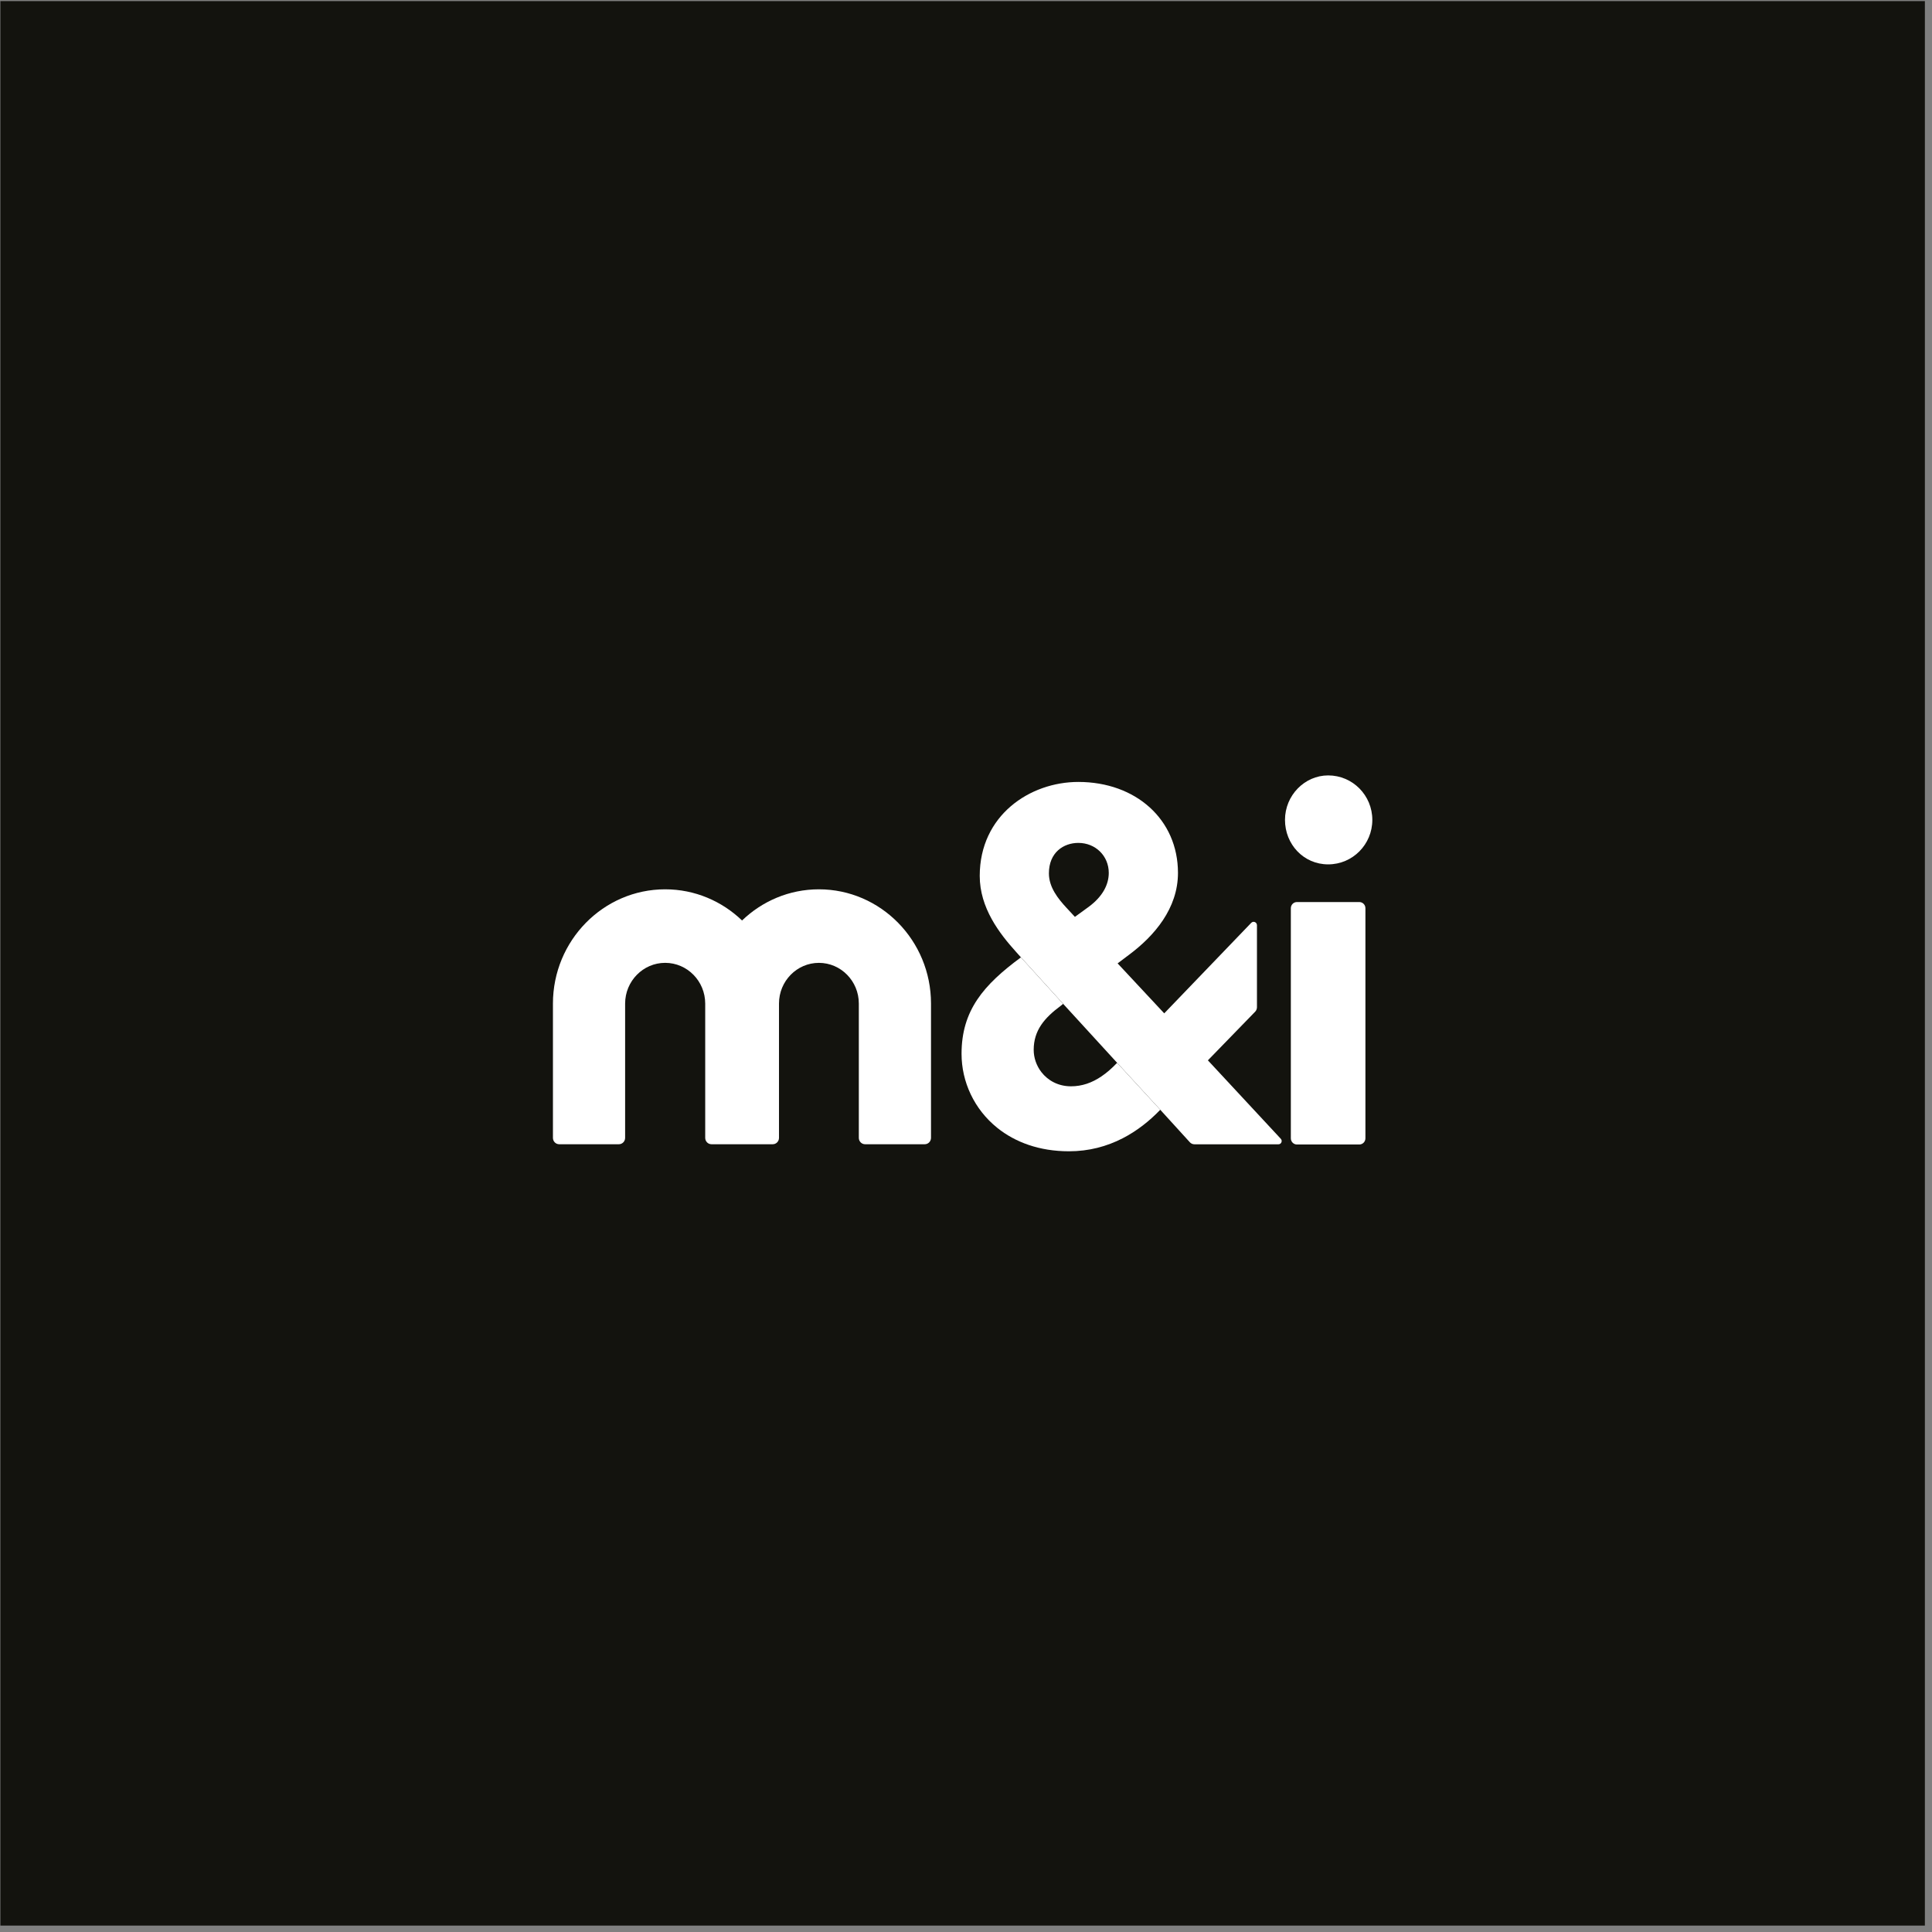
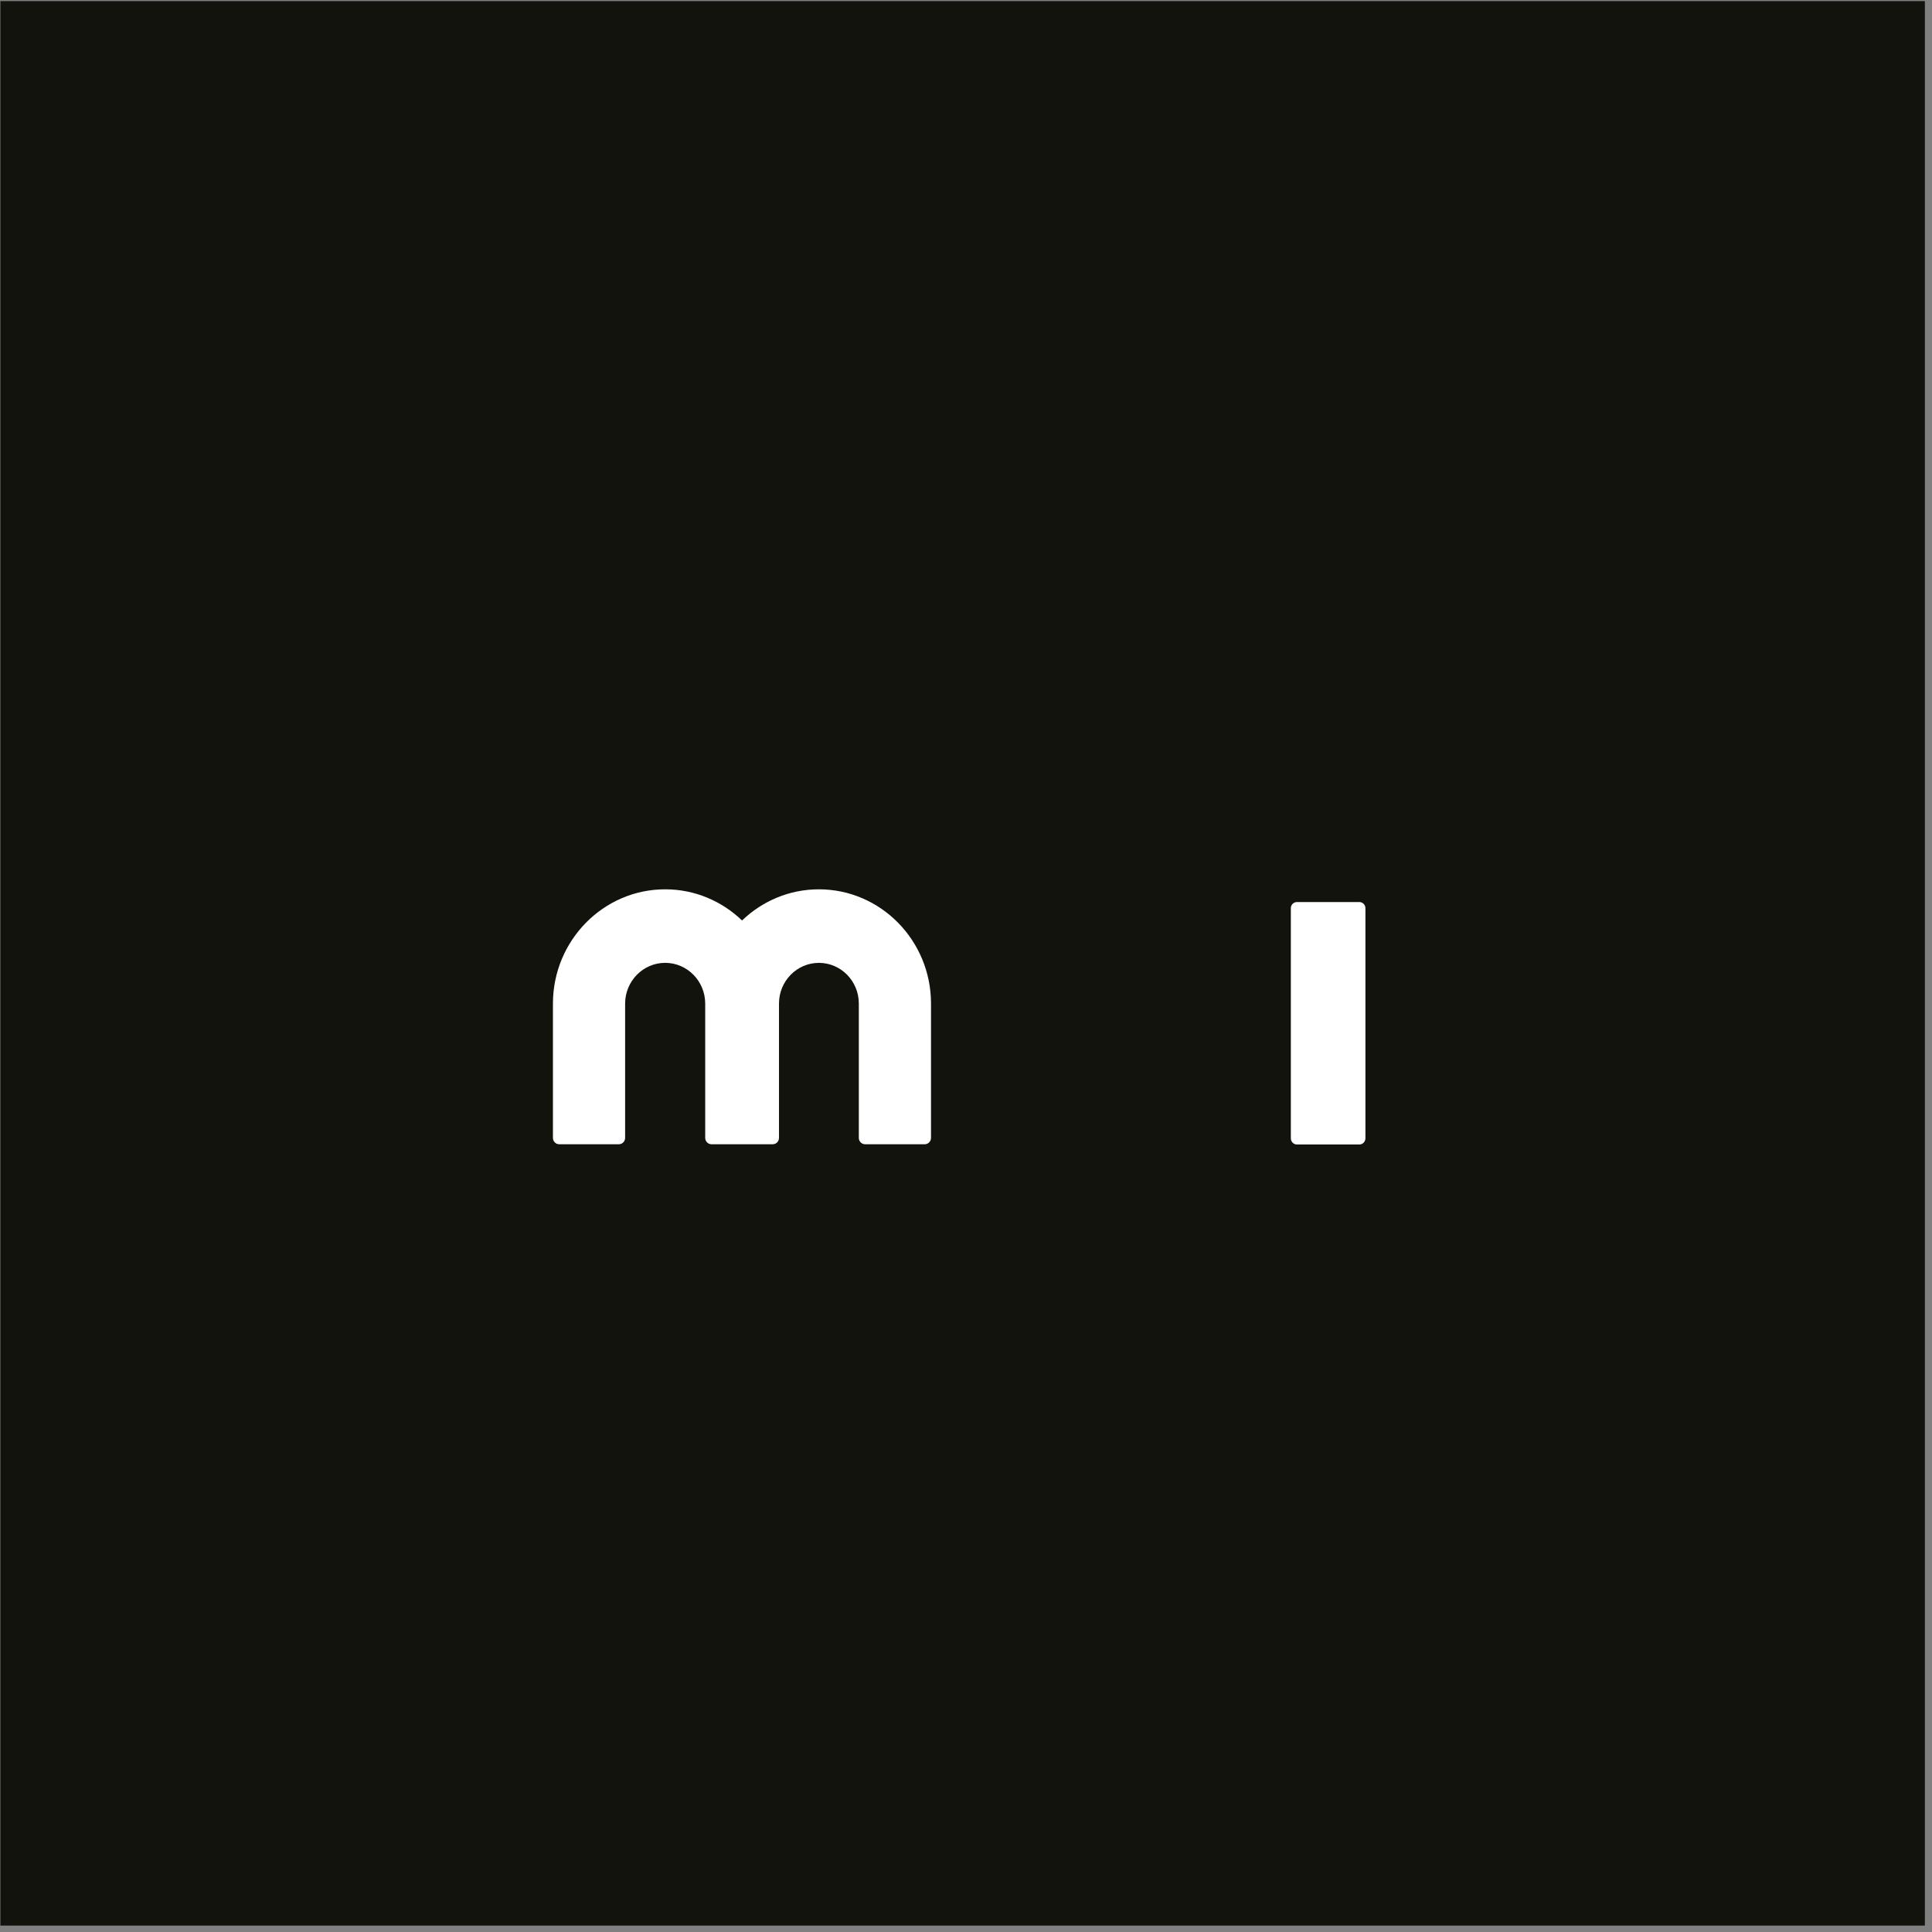
<svg xmlns="http://www.w3.org/2000/svg" width="257" height="257" viewBox="0 0 257 257" fill="none">
  <rect x="0" y="0" width="257" height="257" fill="#808080" stroke="none" />
  <rect x="256.053" y="256.147" width="256" height="256" transform="rotate(-180 256.053 256.147)" fill="#13130E" />
  <g clip-path="url(#clip0_2381_176)">
-     <path d="M176.676 103.147C179.941 103.147 182.55 105.807 182.55 109.064C182.55 112.321 179.939 114.981 176.676 114.981C173.414 114.981 170.933 112.321 170.933 109.064C170.933 105.807 173.544 103.147 176.676 103.147Z" fill="white" />
-     <path d="M135.809 127.35L141.423 133.534L148.604 141.379L154.347 147.629M154.345 147.629L158.275 151.945C158.433 152.118 158.655 152.217 158.887 152.217H170.067C170.441 152.217 170.631 151.762 170.377 151.488L160.677 141.049L166.962 134.581C167.117 134.421 167.204 134.207 167.204 133.984V123.077C167.204 122.671 166.72 122.47 166.441 122.76L154.869 134.799L148.668 128.151L150.17 127.02C153.564 124.495 156.697 120.836 156.697 116.116C156.697 109.003 151.083 104.016 143.446 104.016C136.984 104.016 130.327 108.469 130.327 116.515C130.327 120.77 132.938 124.162 135.158 126.621L135.812 127.353M144.815 120.636L142.987 121.964L141.877 120.768C140.767 119.571 139.528 118.042 139.528 116.18C139.528 113.388 141.486 112.125 143.443 112.125C145.728 112.125 147.491 113.853 147.491 116.114C147.491 117.643 146.708 119.238 144.815 120.636Z" fill="white" />
-     <path d="M154.345 147.629L148.601 141.379C147.918 142.101 147.225 142.705 146.511 143.188C145.252 144.042 143.925 144.504 142.466 144.504C140.763 144.504 139.396 143.732 138.53 142.617C137.872 141.766 137.505 140.716 137.505 139.652C137.505 137.058 138.942 135.396 141.094 133.801L141.421 133.534L135.807 127.351C130.846 131.006 127.908 134.398 127.908 140.183C127.908 143.877 129.567 147.548 132.667 150.035C135.036 151.935 138.244 153.147 142.202 153.147C144.833 153.147 147.217 152.512 149.357 151.409C151.2 150.459 152.861 149.166 154.34 147.626L154.345 147.629Z" fill="white" />
    <path d="M108.933 118.299C104.98 118.299 101.384 119.876 98.71 122.445C96.037 119.879 92.438 118.299 88.482 118.299C80.254 118.299 73.558 125.118 73.553 133.499V151.361C73.553 151.831 73.927 152.21 74.386 152.21H82.322C82.783 152.21 83.155 151.829 83.155 151.361V133.506C83.155 130.514 85.544 128.08 88.482 128.08C91.42 128.08 93.807 130.511 93.809 133.501V151.361C93.809 151.831 94.183 152.21 94.642 152.21H102.79C103.252 152.21 103.624 151.829 103.624 151.361V133.491C103.624 130.509 106.005 128.082 108.933 128.082C111.861 128.082 114.243 130.509 114.243 133.491V151.361C114.243 151.831 114.617 152.21 115.076 152.21H123.012C123.474 152.21 123.845 151.829 123.845 151.351V133.491C123.845 125.115 117.154 118.299 108.931 118.299H108.933Z" fill="white" />
    <path d="M180.824 119.993H172.519C172.073 119.993 171.711 120.362 171.711 120.816V151.419C171.711 151.874 172.073 152.243 172.519 152.243H180.824C181.27 152.243 181.632 151.874 181.632 151.419V120.816C181.632 120.362 181.27 119.993 180.824 119.993Z" fill="white" />
  </g>
  <defs>
    <clipPath id="clip0_2381_176">
      <rect width="109" height="50" fill="white" transform="translate(73.553 103.147)" />
    </clipPath>
  </defs>
</svg>